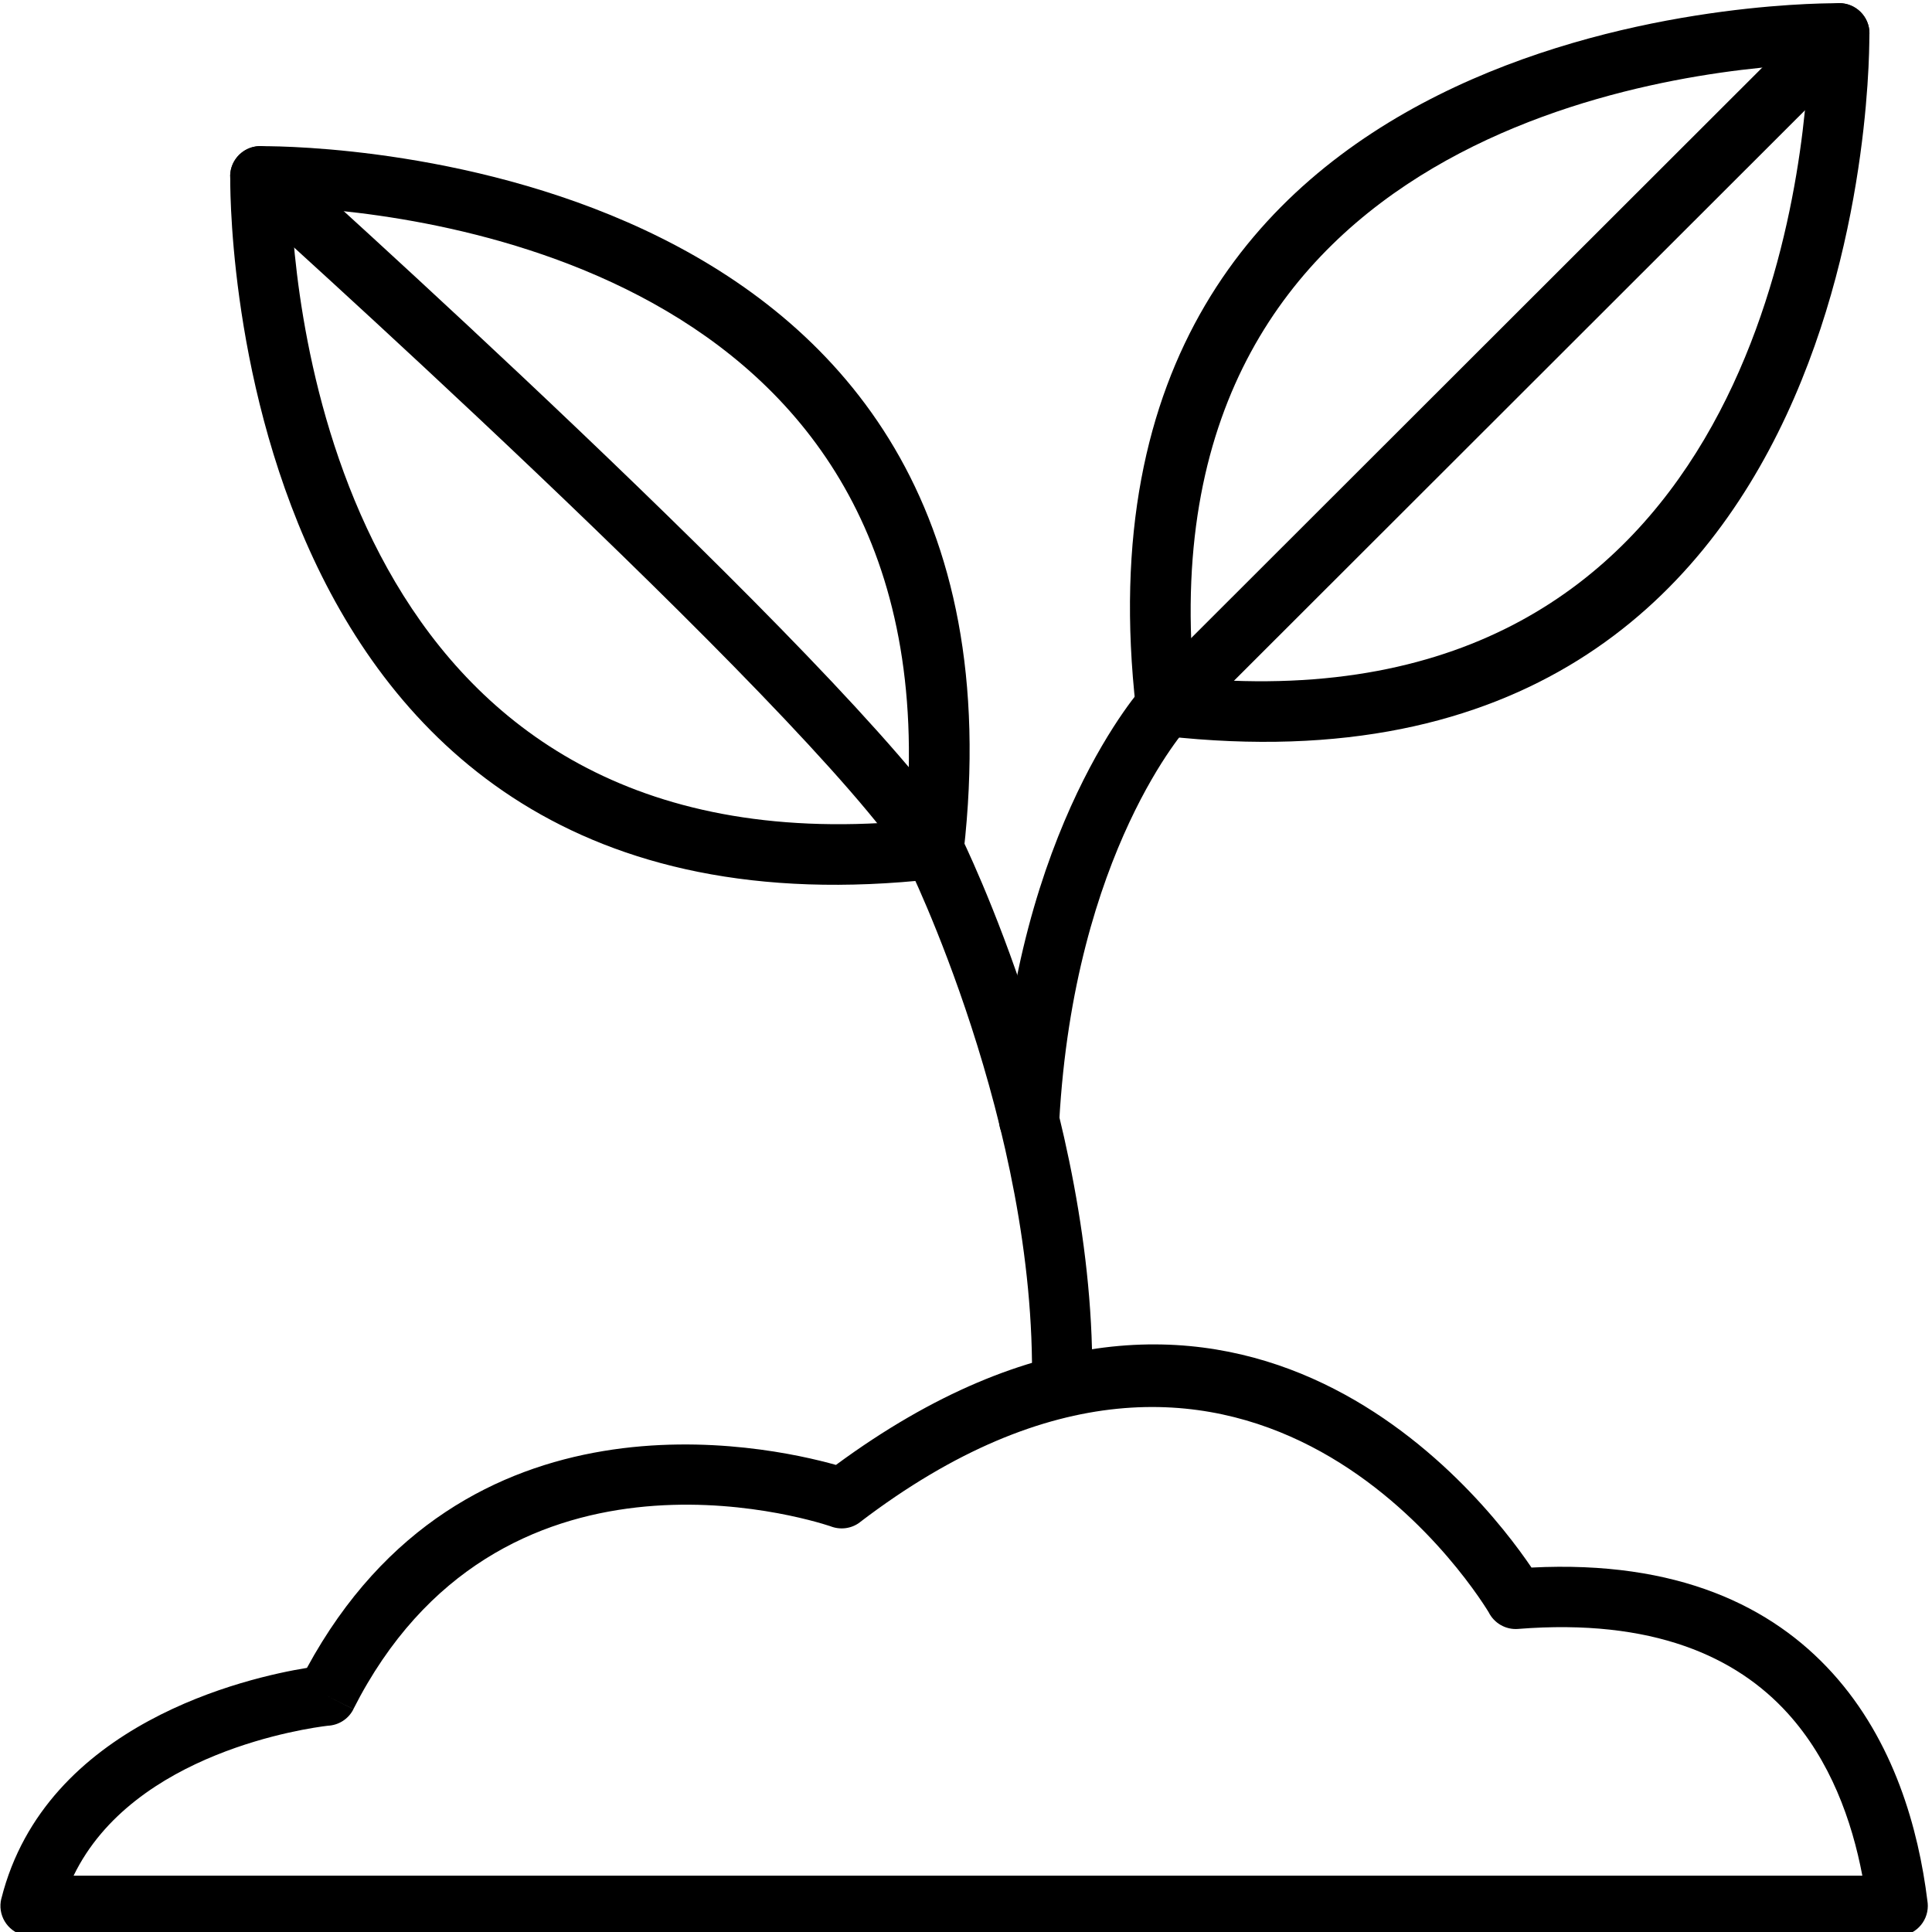
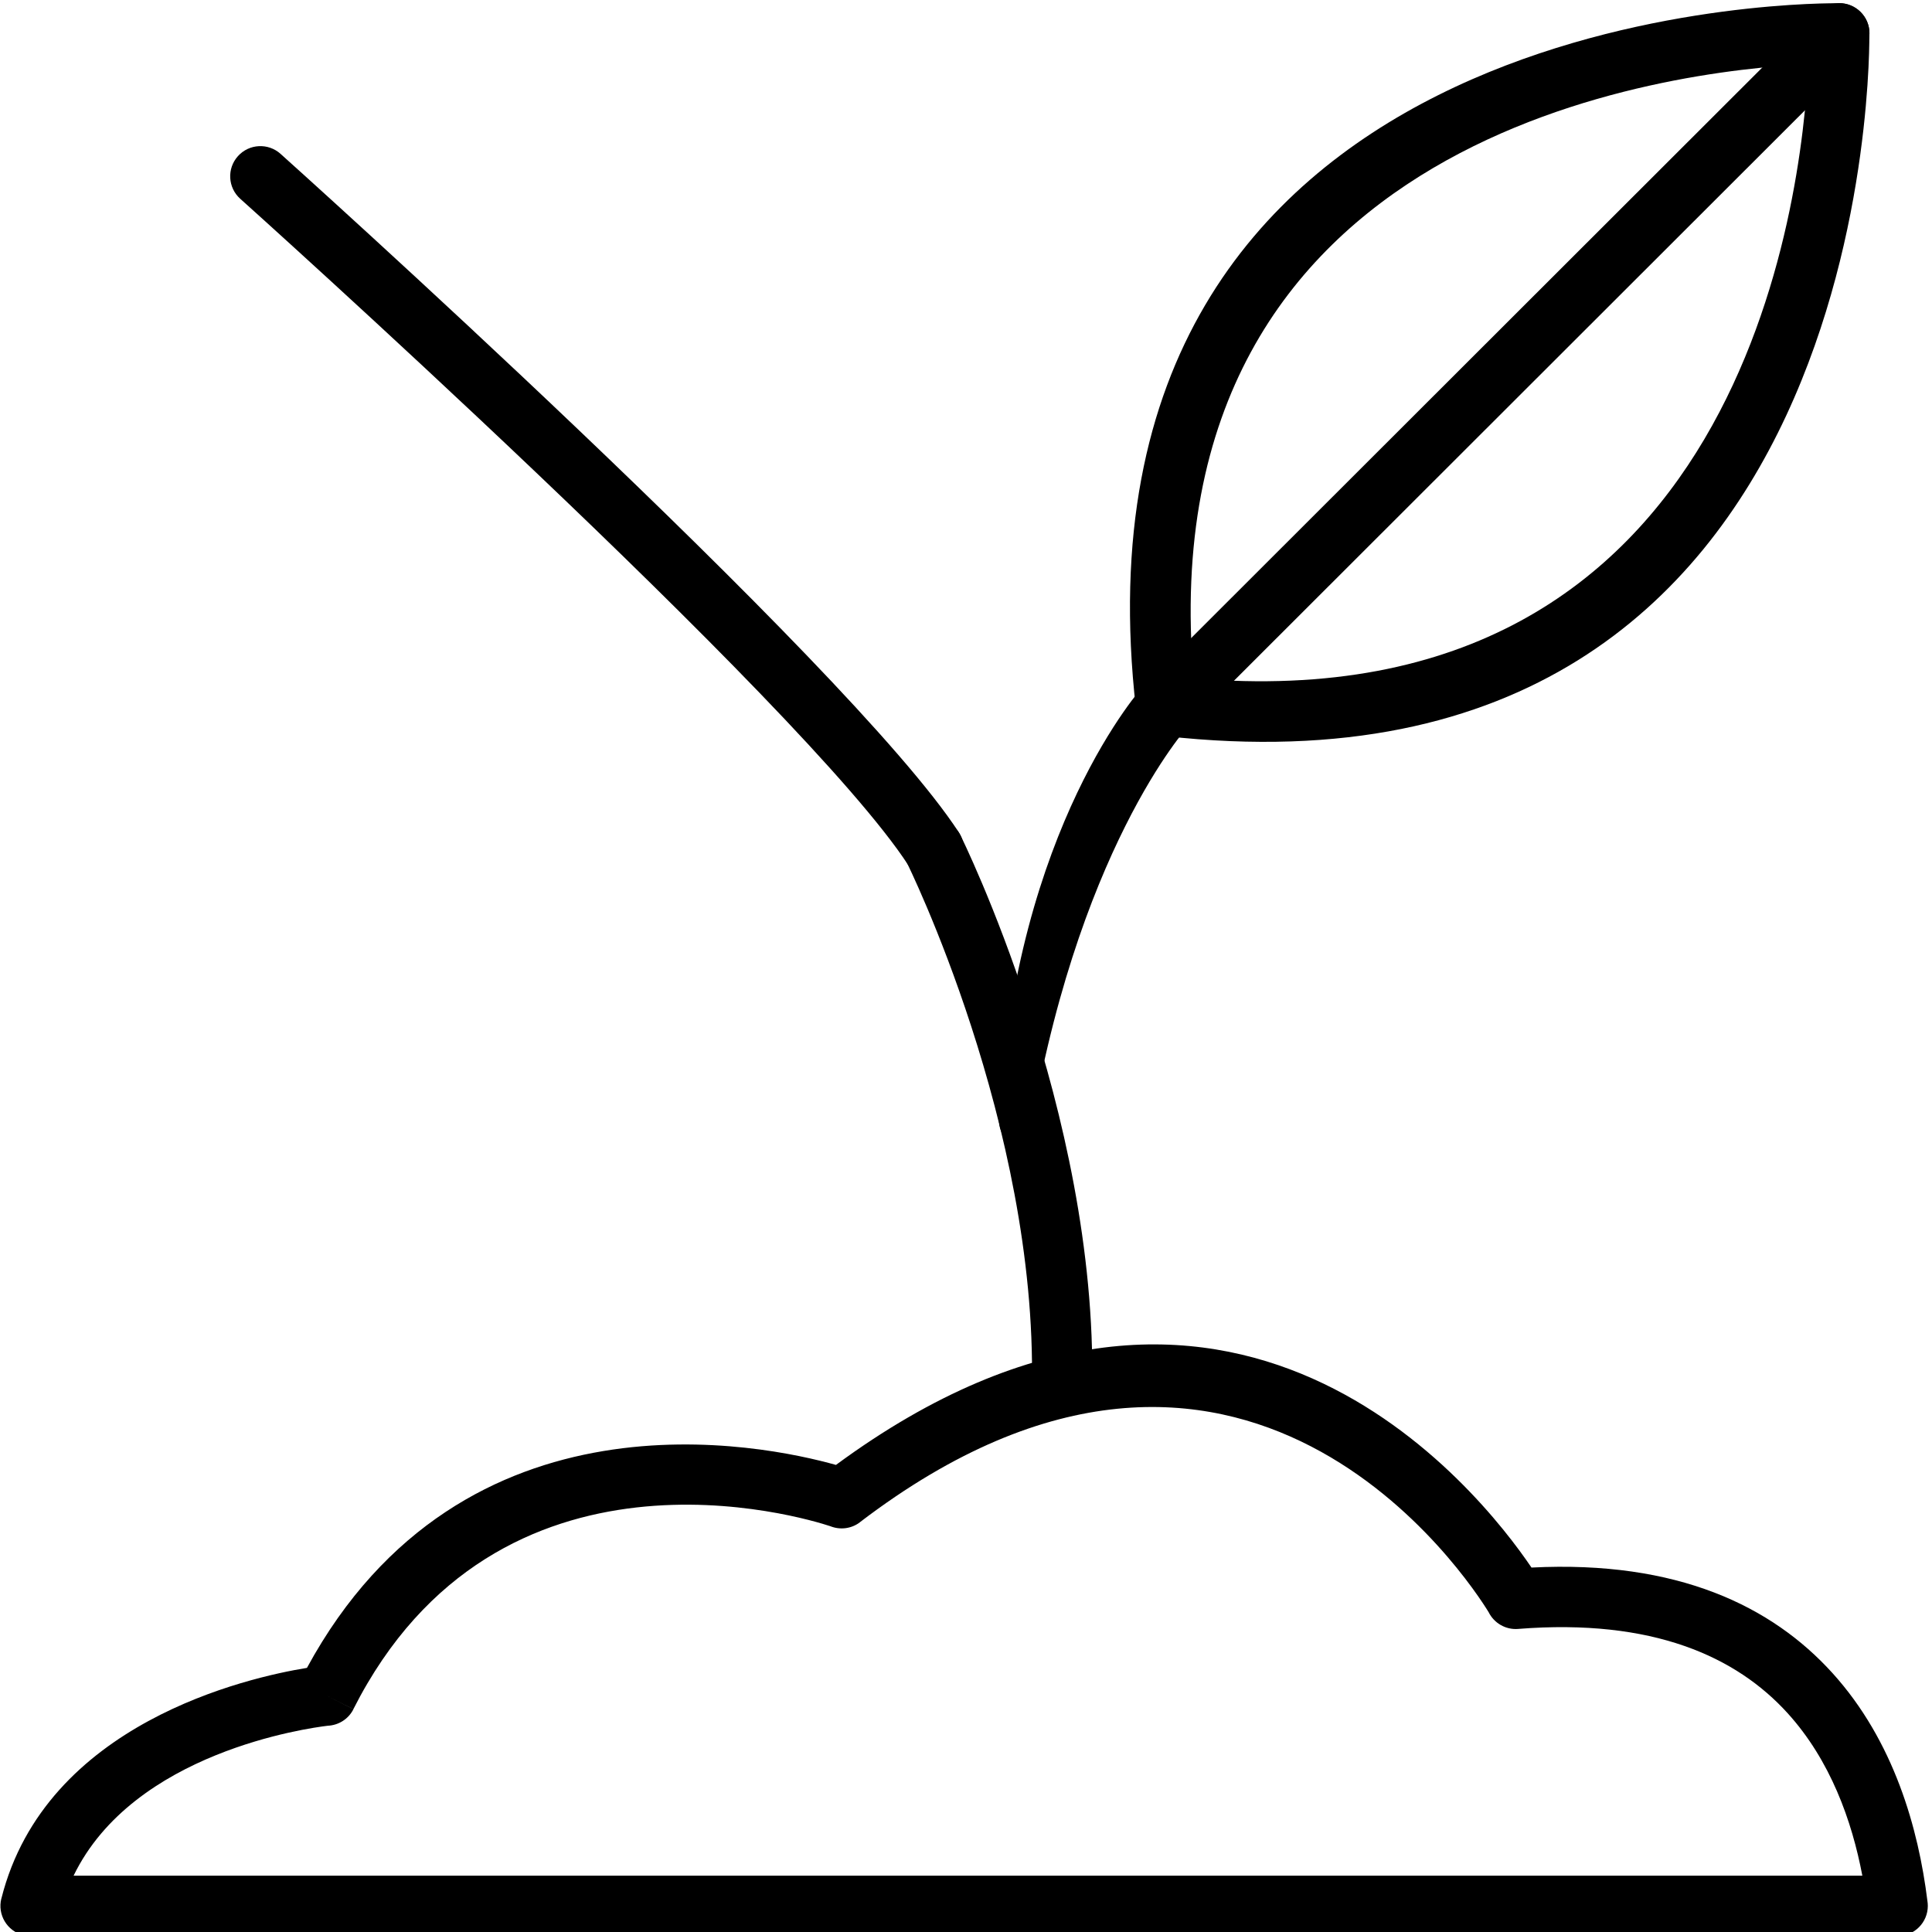
<svg xmlns="http://www.w3.org/2000/svg" width="500" viewBox="0 0 375 375" height="500" preserveAspectRatio="xMidYMid meet">
  <defs>
    <clipPath id="b1d60a0b10">
      <path d="M 0.082 260.133 L 374.188 260.133 L 374.188 375 L 0.082 375 Z M 0.082 260.133 " clip-rule="nonzero" />
    </clipPath>
  </defs>
  <g clip-path="url(#b1d60a0b10)">
    <path fill="#000000" d="M 361.48 364.066 C 359.457 353.406 355.285 341.691 346.992 332.547 C 337.062 321.594 320.875 314.102 294.668 316.172 L 294.668 316.176 C 292.211 316.367 289.984 315.016 288.949 312.934 C 285.406 307.148 241.258 238.738 166.922 295.449 L 166.93 295.457 C 165.219 296.766 163.016 296.984 161.152 296.23 C 156.203 294.598 96.656 276.332 68.59 331.742 L 63.363 329.109 L 68.598 331.758 C 67.605 333.715 65.668 334.875 63.617 334.965 C 59.77 335.422 25.902 340.094 14.285 364.066 Z M 355.66 324.719 C 367.633 337.926 372.379 354.984 374.105 368.941 C 374.156 369.262 374.188 369.594 374.188 369.926 C 374.188 373.164 371.562 375.793 368.32 375.793 L 6.051 375.793 C 5.547 375.801 5.031 375.742 4.52 375.613 C 1.379 374.824 -0.531 371.637 0.262 368.5 L 0.27 368.5 C 8.848 334.414 48.105 325.602 59.578 323.734 C 89.902 267.914 148.43 280.453 162.258 284.34 C 238.945 227.906 287.203 289.418 297.262 304.262 C 325.707 302.816 343.973 311.824 355.66 324.719 " fill-opacity="1" fill-rule="nonzero" />
  </g>
  <path fill="#000000" d="M 231.684 131.656 C 338.152 140.797 349.77 38.508 351.004 12.457 C 324.922 13.691 222.531 25.293 231.684 131.656 Z M 356.988 6.473 L 362.836 6.449 C 362.84 6.887 365.398 158.414 226.117 142.875 C 223.258 142.785 220.82 140.605 220.488 137.68 L 226.316 137.016 L 220.496 137.66 C 205.078 2.535 347.004 0.613 356.512 0.629 C 356.656 0.617 356.801 0.613 356.949 0.613 C 360.191 0.59 362.836 3.199 362.859 6.434 L 356.988 6.473 " fill-opacity="1" fill-rule="nonzero" />
-   <path fill="#000000" d="M 181.406 170.621 C 42.133 186.156 44.691 34.629 44.691 34.195 L 50.539 34.219 L 44.672 34.18 C 44.691 30.941 47.336 28.336 50.578 28.355 C 50.727 28.355 50.871 28.363 51.02 28.375 C 60.523 28.355 202.453 30.281 187.035 165.402 L 181.215 164.762 L 187.043 165.426 C 186.707 168.352 184.273 170.527 181.406 170.621 Z M 56.527 40.199 C 57.766 66.25 69.379 168.543 175.844 159.402 C 184.996 53.039 82.605 41.438 56.527 40.199 " fill-opacity="1" fill-rule="nonzero" />
  <path fill="#000000" d="M 186.457 162.195 C 185.043 159.297 181.543 158.102 178.641 159.516 C 175.746 160.934 174.543 164.43 175.961 167.324 C 176.035 167.473 201.297 218.434 200.289 269.062 C 200.227 272.289 202.793 274.953 206.02 275.016 C 209.25 275.078 211.918 272.516 211.98 269.289 C 213.043 215.824 186.539 162.352 186.457 162.195 " fill-opacity="1" fill-rule="nonzero" />
-   <path fill="#000000" d="M 230.676 140.91 C 232.824 138.508 232.621 134.816 230.215 132.668 C 227.809 130.516 224.113 130.723 221.965 133.125 C 221.891 133.203 197.027 160.434 193.906 217.074 C 193.73 220.301 196.203 223.059 199.43 223.234 C 202.66 223.414 205.422 220.941 205.594 217.715 C 208.492 165.18 230.609 140.984 230.676 140.91 " fill-opacity="1" fill-rule="nonzero" />
+   <path fill="#000000" d="M 230.676 140.91 C 232.824 138.508 232.621 134.816 230.215 132.668 C 227.809 130.516 224.113 130.723 221.965 133.125 C 221.891 133.203 197.027 160.434 193.906 217.074 C 193.73 220.301 196.203 223.059 199.43 223.234 C 208.492 165.18 230.609 140.984 230.676 140.91 " fill-opacity="1" fill-rule="nonzero" />
  <path fill="#000000" d="M 361.141 10.621 C 363.434 8.332 363.434 4.617 361.141 2.332 C 358.848 0.043 355.133 0.043 352.844 2.332 L 222.168 132.875 C 219.879 135.164 219.879 138.871 222.168 141.164 C 224.457 143.453 228.176 143.453 230.469 141.164 L 361.141 10.621 " fill-opacity="1" fill-rule="nonzero" />
  <path fill="#000000" d="M 54.457 29.867 C 52.055 27.703 48.348 27.898 46.184 30.305 C 44.02 32.707 44.215 36.406 46.617 38.57 C 46.934 38.852 155.957 136.625 176.305 167.941 C 178.066 170.648 181.688 171.422 184.398 169.66 C 187.105 167.902 187.875 164.285 186.117 161.578 C 164.883 128.895 54.777 30.152 54.457 29.867 " fill-opacity="1" fill-rule="nonzero" />
</svg>